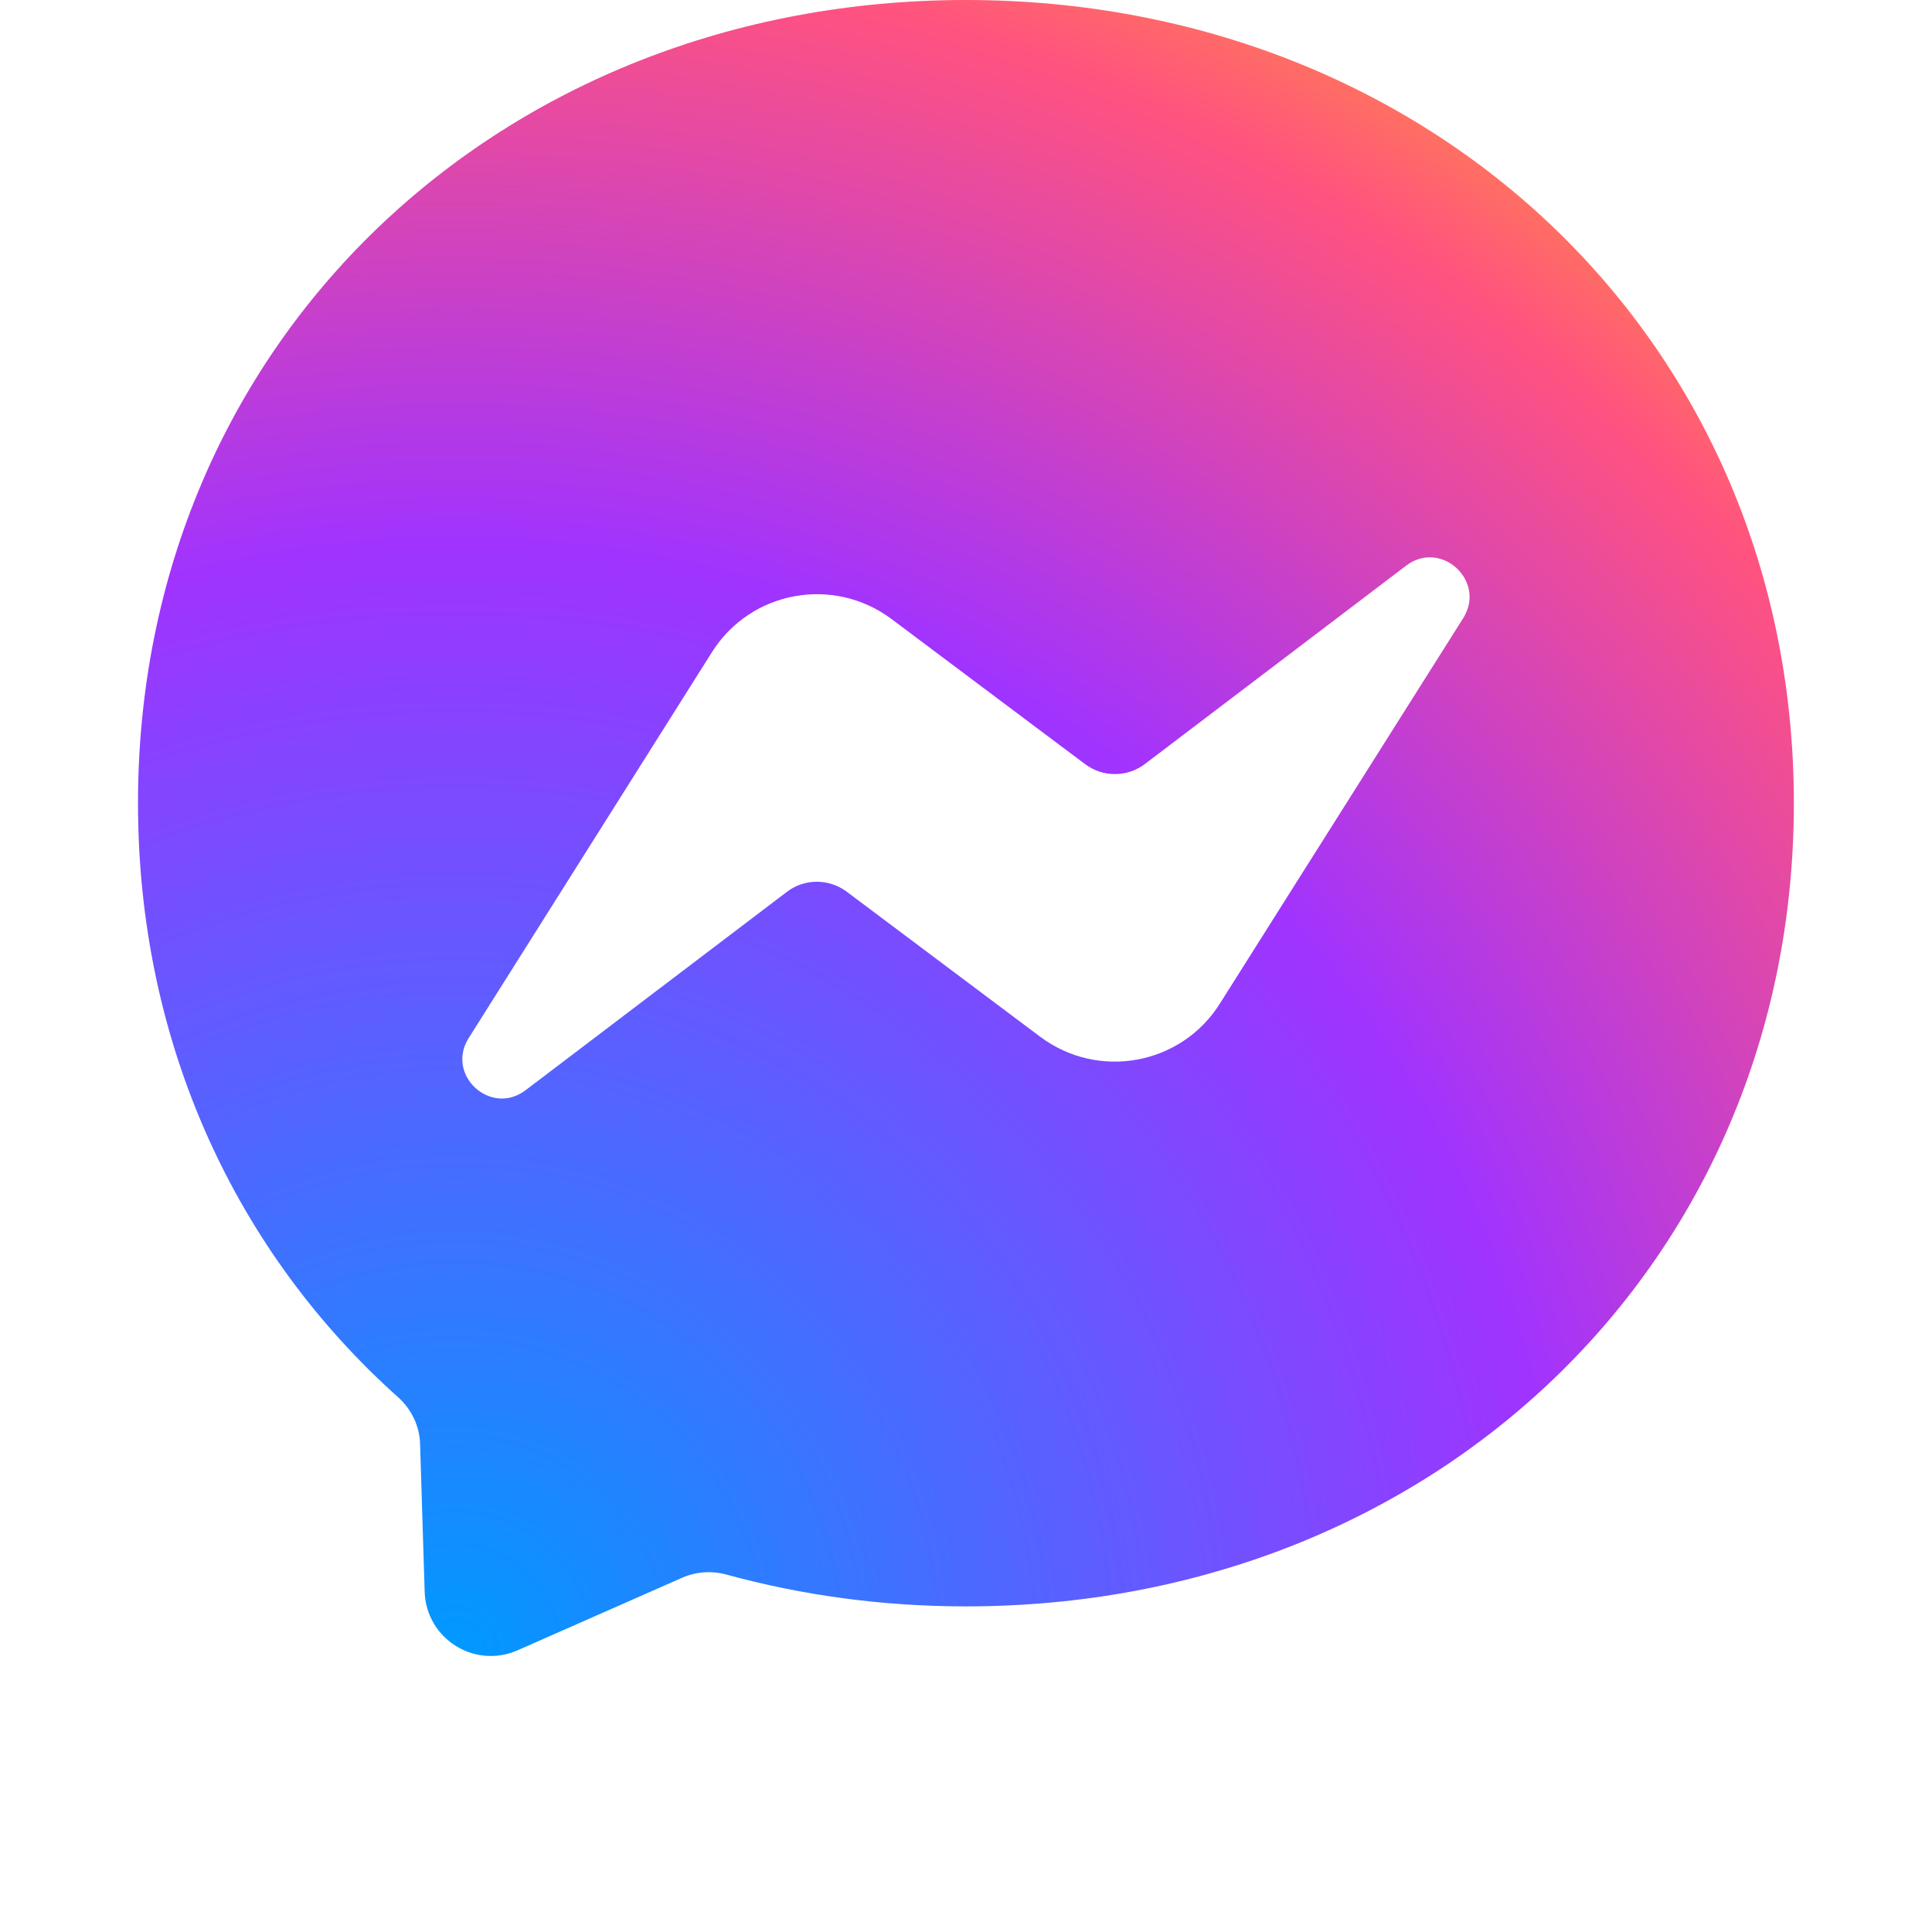
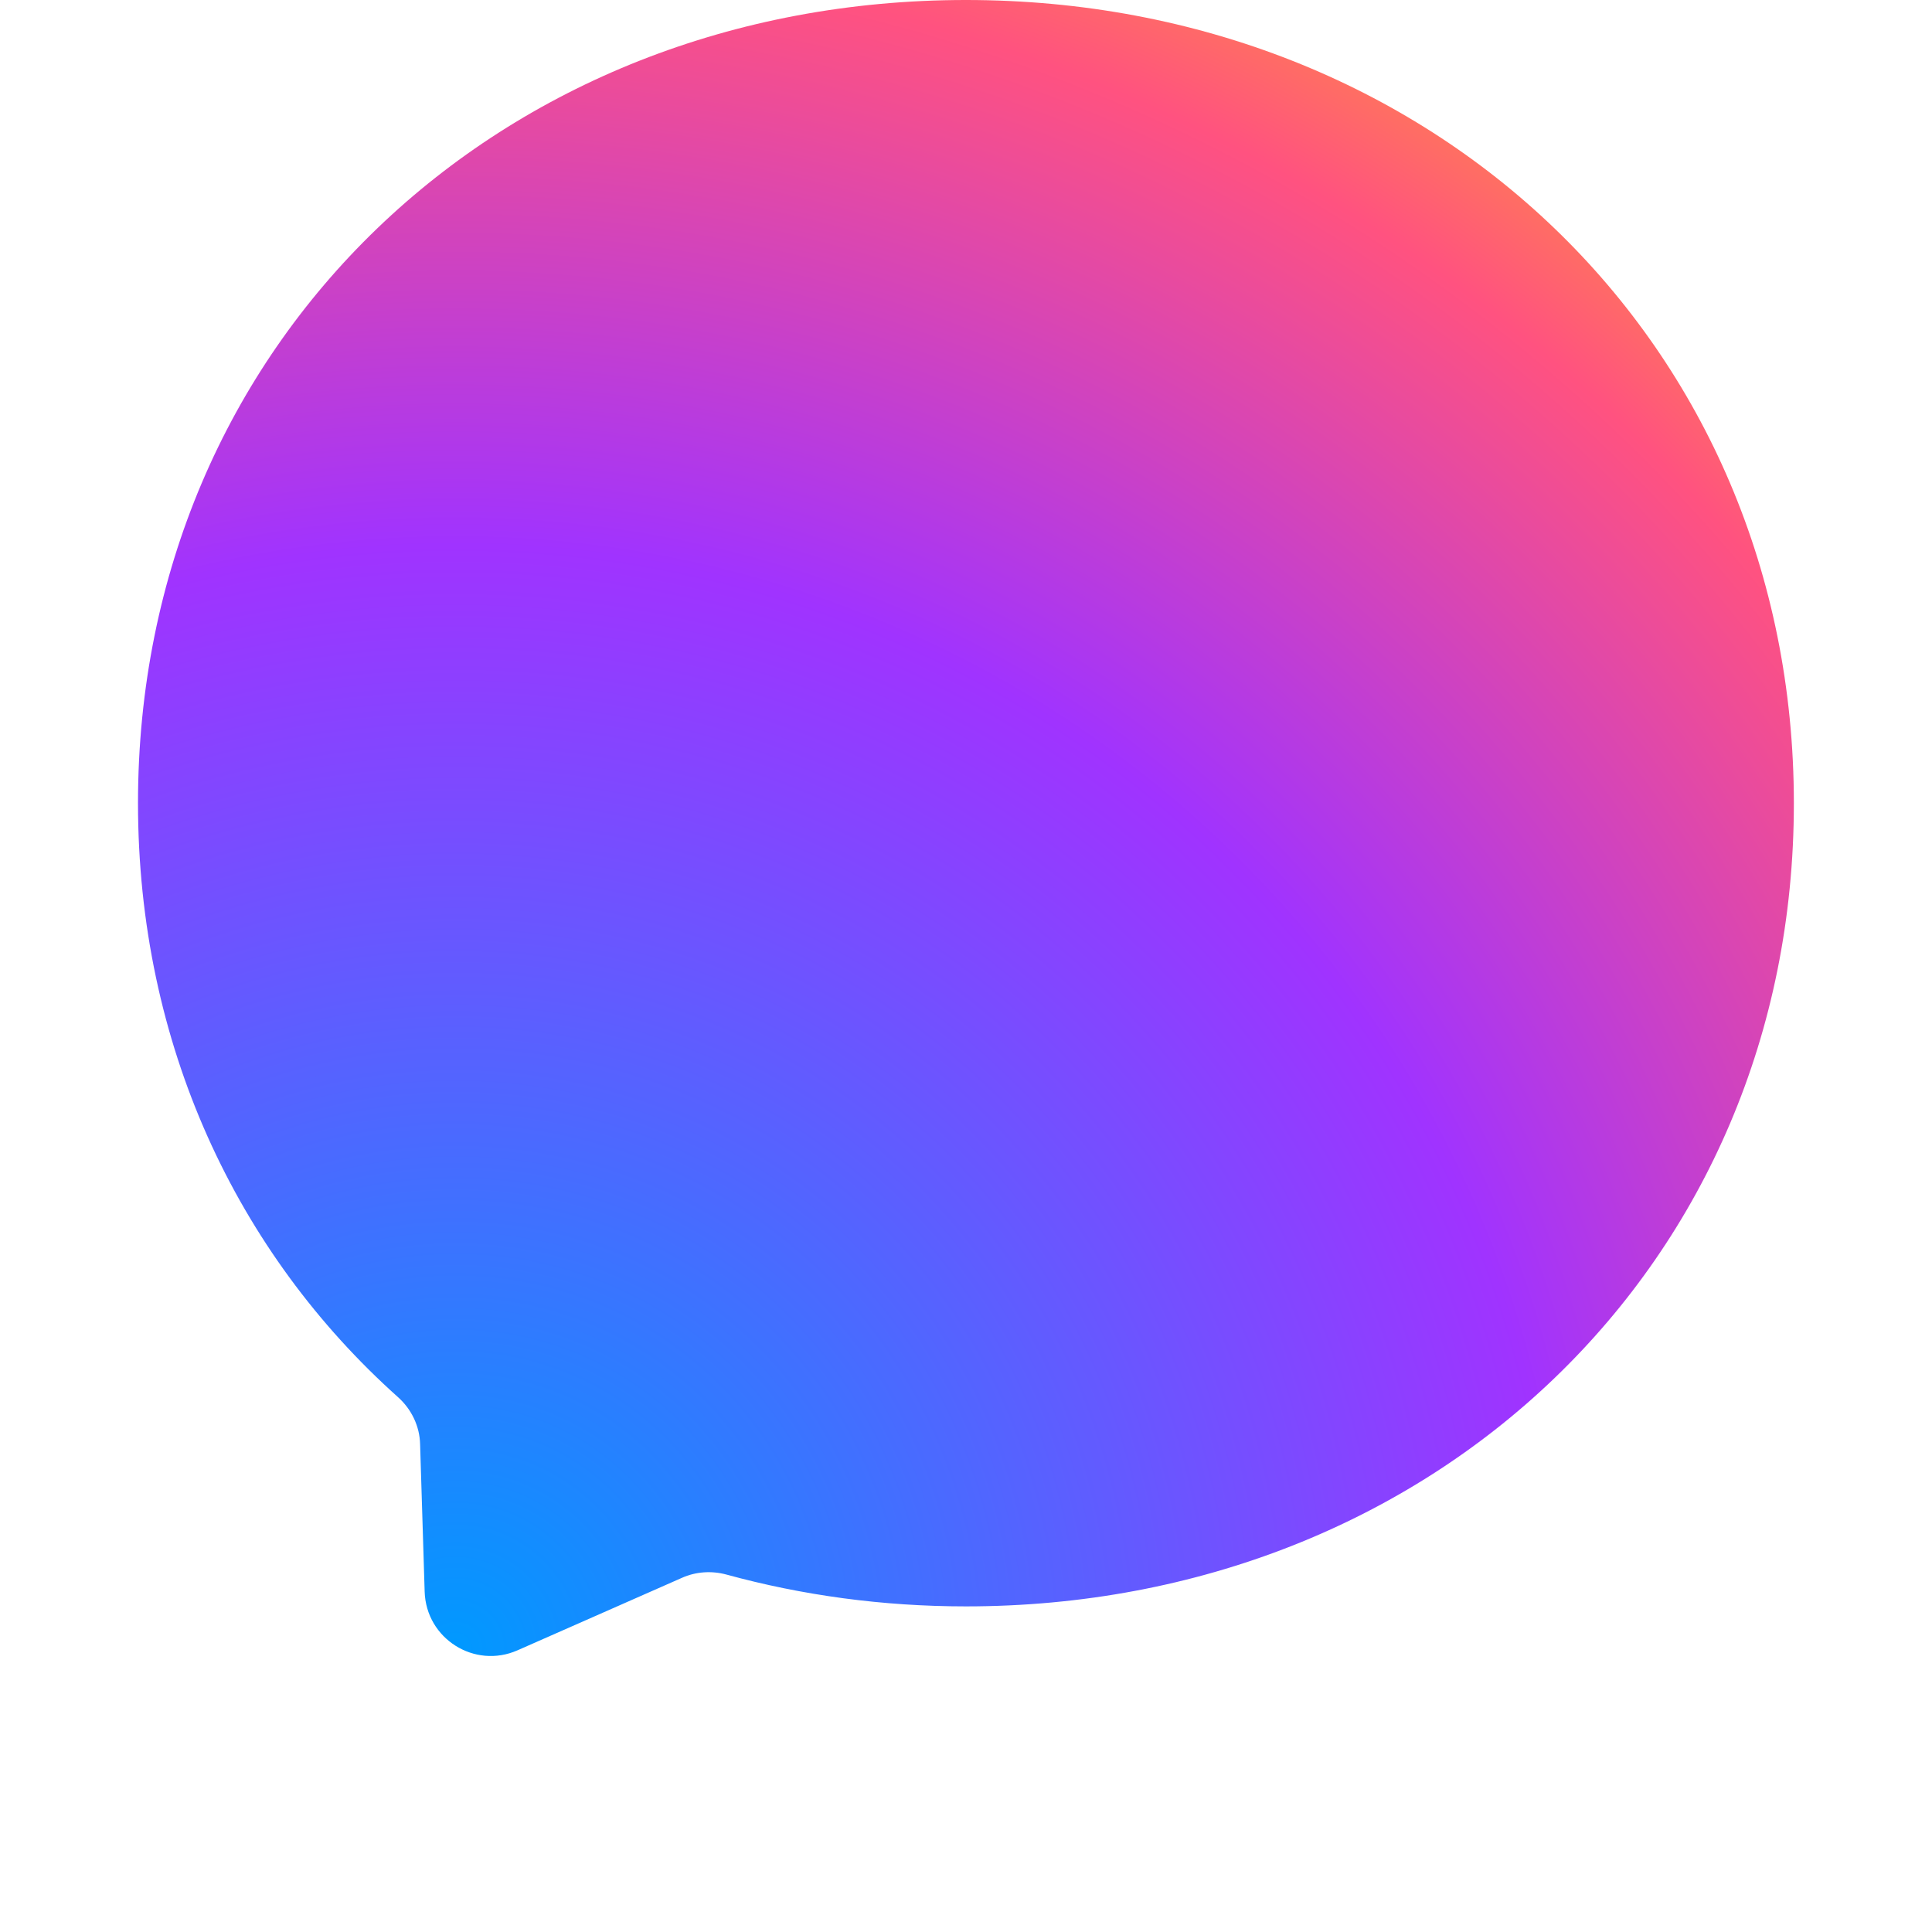
<svg xmlns="http://www.w3.org/2000/svg" width="56" height="56" viewBox="0 0 56 56" fill="none">
  <g filter="url(#filter0_d_6929_116213)">
    <path d="M27.998 0C14.481 0 4 9.905 4 23.278C4 30.273 6.868 36.321 11.535 40.496C11.925 40.844 12.165 41.336 12.177 41.864L12.309 46.136C12.351 47.498 13.755 48.386 15.003 47.834L19.767 45.734C20.169 45.554 20.625 45.524 21.05 45.638C23.24 46.238 25.568 46.562 27.998 46.562C41.515 46.562 51.996 36.657 51.996 23.284C51.996 9.911 41.515 0 27.998 0Z" fill="url(#paint0_radial_6929_116213)" />
-     <path d="M13.586 30.087L20.636 18.904C21.758 17.122 24.157 16.684 25.843 17.944L31.453 22.15C31.969 22.534 32.677 22.534 33.187 22.144L40.758 16.396C41.766 15.628 43.086 16.84 42.414 17.914L35.358 29.091C34.236 30.873 31.837 31.311 30.151 30.051L24.541 25.845C24.025 25.461 23.317 25.461 22.808 25.851L15.236 31.599C14.228 32.367 12.908 31.161 13.586 30.087Z" fill="white" />
  </g>
  <defs>
    <radialGradient id="paint0_radial_6929_116213" cx="0" cy="0" r="1" gradientUnits="userSpaceOnUse" gradientTransform="translate(13.239 47.734) scale(52.296)">
      <stop stop-color="#0099FF" />
      <stop offset="0.61" stop-color="#A033FF" />
      <stop offset="0.935" stop-color="#FF5280" />
      <stop offset="1" stop-color="#FF7061" />
    </radialGradient>
  </defs>
</svg>